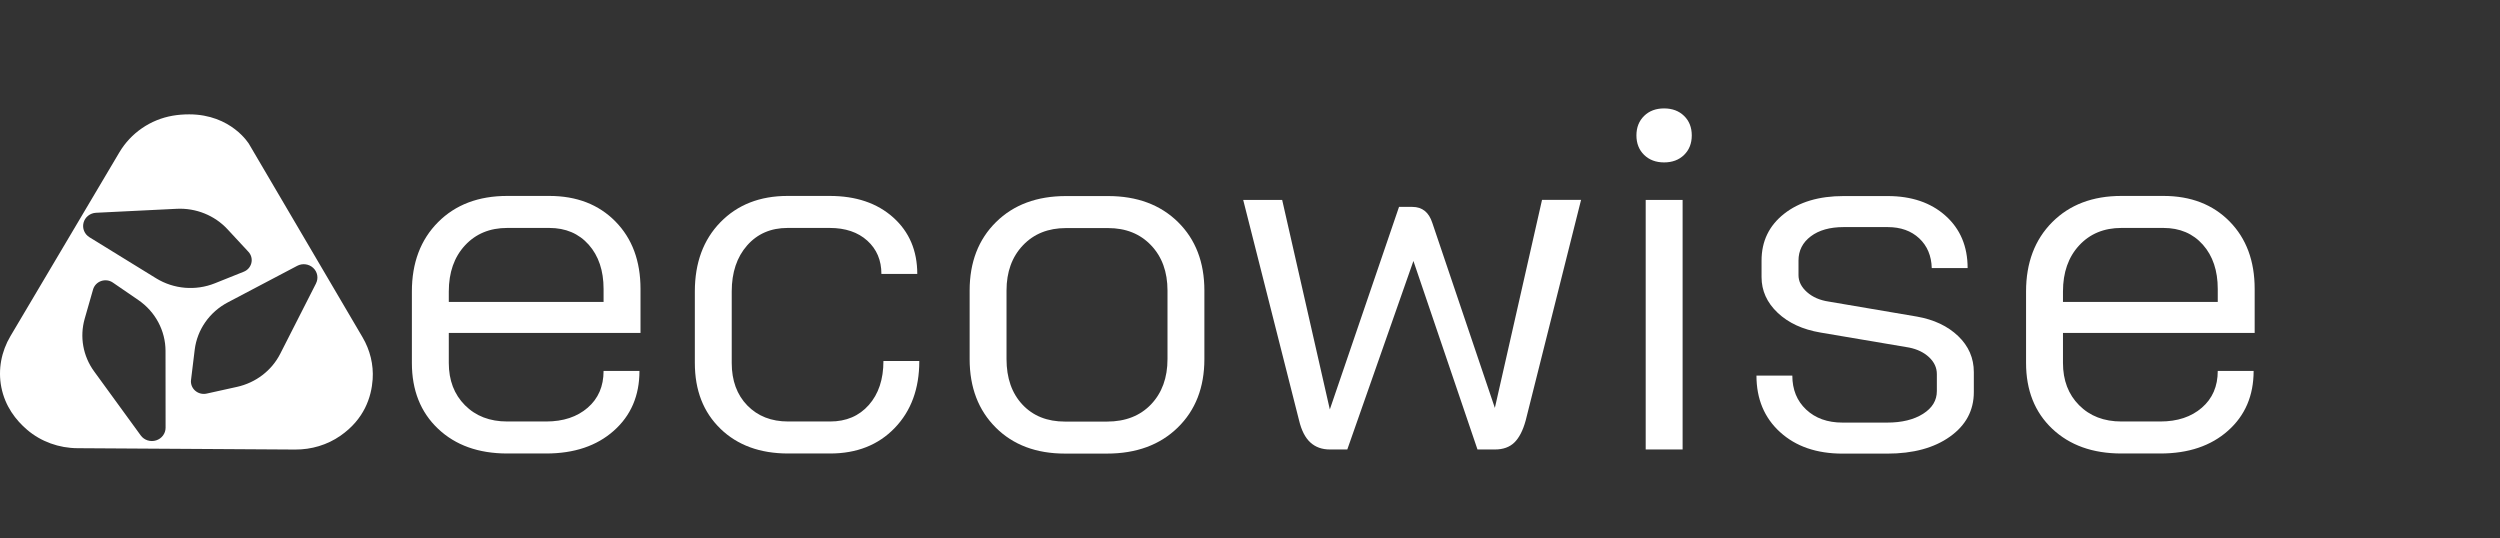
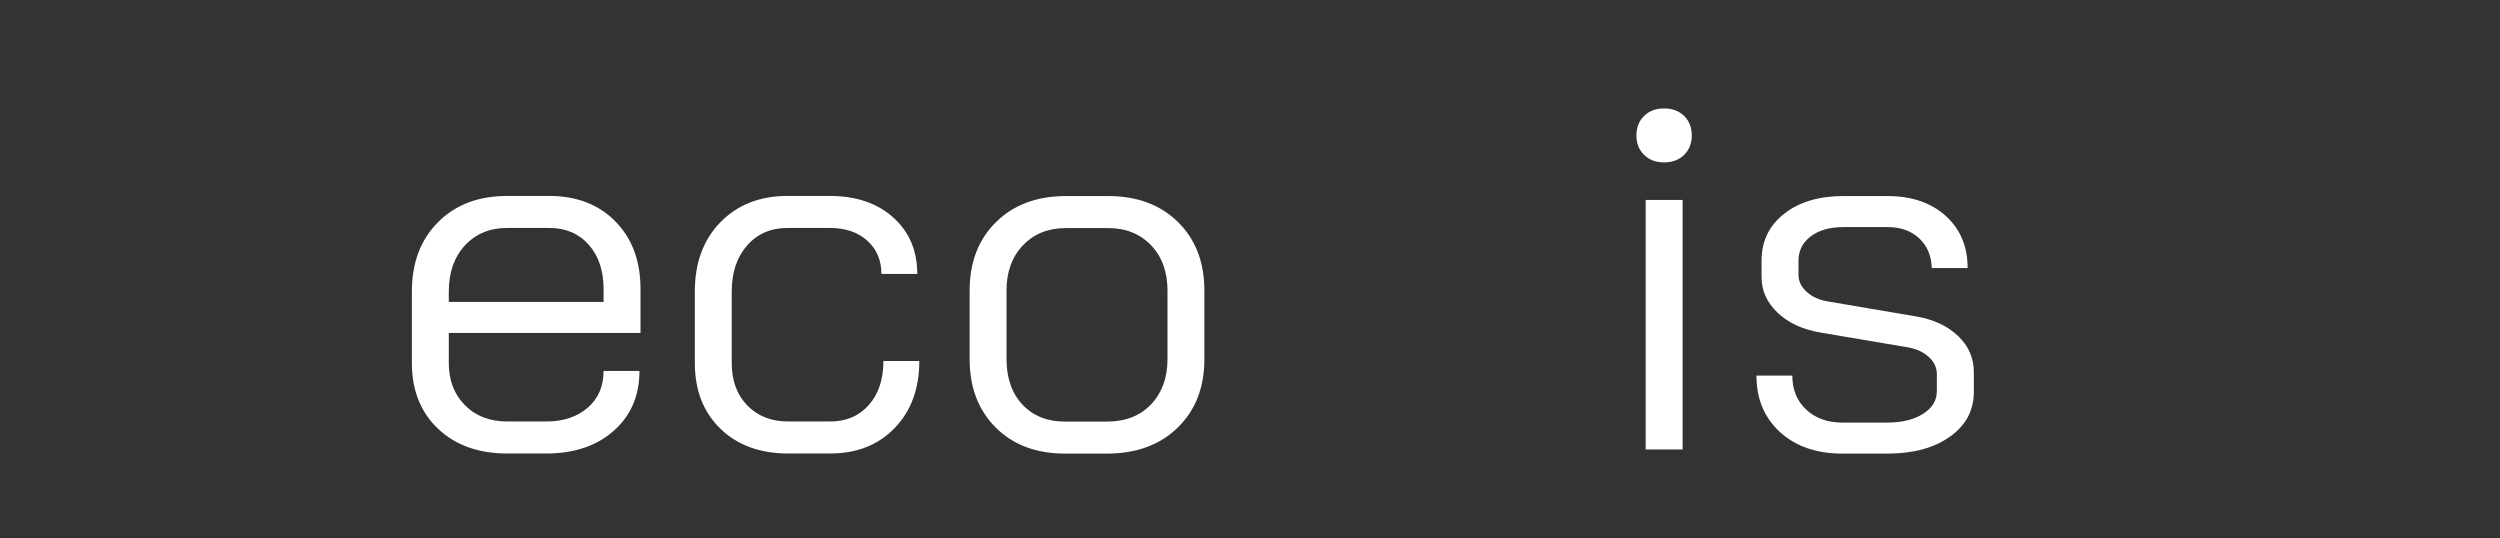
<svg xmlns="http://www.w3.org/2000/svg" width="158" height="34" viewBox="0 0 158 34" fill="none">
  <rect x="0" y="0" width="158" height="34" fill="#333333" stroke="none" />
  <path d="M27.684 27.096C26.582 26.053 26.031 24.667 26.031 22.94V18.42C26.031 16.608 26.582 15.149 27.684 14.042C28.785 12.935 30.244 12.383 32.057 12.383H34.714C36.442 12.383 37.834 12.92 38.893 13.995C39.952 15.07 40.48 16.491 40.48 18.262V21.043H28.364V22.94C28.364 24.036 28.704 24.926 29.384 25.61C30.065 26.295 30.955 26.638 32.057 26.638H34.518C35.598 26.638 36.473 26.347 37.142 25.768C37.811 25.19 38.146 24.415 38.146 23.445H40.414C40.414 25.005 39.874 26.264 38.794 27.222C37.714 28.182 36.288 28.661 34.518 28.661H32.057C30.244 28.661 28.785 28.139 27.684 27.096ZM38.146 19.084V18.262C38.146 17.104 37.832 16.171 37.208 15.466C36.581 14.761 35.749 14.406 34.714 14.406H32.057C30.955 14.406 30.065 14.776 29.384 15.513C28.704 16.25 28.364 17.219 28.364 18.42V19.084H38.148H38.146Z" fill="white" />
  <path d="M45.533 27.096C44.453 26.053 43.914 24.667 43.914 22.94V18.42C43.914 16.608 44.453 15.149 45.533 14.042C46.614 12.935 48.028 12.383 49.777 12.383H52.434C54.096 12.383 55.436 12.835 56.45 13.742C57.464 14.649 57.972 15.839 57.972 17.314H55.705C55.705 16.45 55.409 15.749 54.815 15.211C54.222 14.674 53.427 14.406 52.434 14.406H49.777C48.718 14.406 47.864 14.776 47.217 15.513C46.569 16.25 46.245 17.219 46.245 18.42V22.94C46.245 24.056 46.575 24.952 47.232 25.627C47.892 26.302 48.749 26.638 49.808 26.638H52.465C53.479 26.638 54.295 26.291 54.91 25.595C55.525 24.899 55.833 23.973 55.833 22.814H58.1C58.1 24.564 57.583 25.974 56.545 27.049C55.508 28.124 54.148 28.661 52.463 28.661H49.806C48.035 28.661 46.61 28.139 45.53 27.096H45.533Z" fill="white" />
  <path d="M62.934 27.023C61.832 25.927 61.281 24.485 61.281 22.693V18.364C61.281 16.573 61.838 15.13 62.949 14.035C64.06 12.939 65.534 12.391 67.371 12.391H70.028C71.862 12.391 73.336 12.939 74.45 14.035C75.561 15.13 76.117 16.575 76.117 18.364V22.693C76.117 24.485 75.555 25.929 74.432 27.023C73.309 28.118 71.818 28.667 69.962 28.667H67.305C65.492 28.667 64.033 28.12 62.932 27.023H62.934ZM69.962 26.644C71.127 26.644 72.056 26.28 72.749 25.554C73.439 24.826 73.786 23.874 73.786 22.693V18.364C73.786 17.184 73.441 16.232 72.749 15.504C72.056 14.776 71.151 14.414 70.028 14.414H67.371C66.248 14.414 65.34 14.778 64.65 15.504C63.958 16.232 63.612 17.184 63.612 18.364V22.693C63.612 23.895 63.948 24.854 64.617 25.569C65.286 26.285 66.182 26.644 67.305 26.644H69.962Z" fill="white" />
-   <path d="M99.923 12.635L96.424 26.573C96.251 27.204 96.013 27.668 95.71 27.964C95.408 28.26 94.997 28.407 94.479 28.407H93.377L89.328 16.493L85.149 28.407H84.047C83.551 28.407 83.139 28.26 82.816 27.964C82.492 27.67 82.253 27.206 82.102 26.573L78.57 12.635H81.033L84.045 25.877L88.418 13.076H89.26C89.886 13.076 90.307 13.413 90.523 14.087L94.475 25.781L97.456 12.633H99.923V12.635Z" fill="white" />
  <path d="M103.909 9.791C103.585 9.474 103.422 9.063 103.422 8.558C103.422 8.053 103.585 7.642 103.909 7.325C104.233 7.008 104.653 6.852 105.171 6.852C105.689 6.852 106.11 7.01 106.434 7.325C106.758 7.64 106.92 8.053 106.92 8.558C106.92 9.063 106.758 9.474 106.434 9.791C106.11 10.108 105.689 10.264 105.171 10.264C104.653 10.264 104.233 10.106 103.909 9.791ZM104.008 12.635H106.341V28.405H104.008V12.635Z" fill="white" />
  <path d="M112.497 27.307C111.504 26.402 111.008 25.211 111.008 23.736H113.275C113.275 24.62 113.566 25.337 114.15 25.886C114.733 26.434 115.499 26.708 116.45 26.708H119.268C120.196 26.708 120.953 26.523 121.535 26.155C122.118 25.788 122.409 25.307 122.409 24.717V23.642C122.409 23.242 122.248 22.89 121.923 22.582C121.599 22.277 121.178 22.071 120.66 21.966L115.055 21.017C113.932 20.827 113.031 20.412 112.35 19.769C111.669 19.126 111.33 18.373 111.33 17.51V16.467C111.33 15.245 111.805 14.261 112.755 13.512C113.705 12.764 114.958 12.391 116.514 12.391H119.301C120.811 12.391 122.033 12.807 122.962 13.639C123.891 14.472 124.354 15.572 124.354 16.942H122.087C122.066 16.164 121.8 15.536 121.294 15.062C120.786 14.589 120.123 14.352 119.302 14.352H116.516C115.651 14.352 114.96 14.546 114.442 14.936C113.925 15.326 113.665 15.837 113.665 16.469V17.386C113.665 17.785 113.843 18.143 114.2 18.46C114.557 18.777 115.015 18.977 115.577 19.06L121.149 20.008C122.229 20.199 123.098 20.61 123.757 21.241C124.417 21.873 124.746 22.633 124.746 23.517V24.781C124.746 25.94 124.244 26.878 123.239 27.594C122.235 28.311 120.912 28.669 119.271 28.669H116.454C114.813 28.669 113.494 28.216 112.501 27.309H112.497V27.307Z" fill="white" />
-   <path d="M129.699 27.096C128.598 26.053 128.047 24.667 128.047 22.94V18.42C128.047 16.608 128.598 15.149 129.699 14.042C130.801 12.935 132.259 12.383 134.072 12.383H136.729C138.457 12.383 139.85 12.92 140.909 13.995C141.968 15.07 142.495 16.491 142.495 18.262V21.043H130.38V22.94C130.38 24.036 130.719 24.926 131.4 25.61C132.081 26.295 132.971 26.638 134.072 26.638H136.534C137.614 26.638 138.488 26.347 139.157 25.768C139.827 25.19 140.162 24.415 140.162 23.445H142.429C142.429 25.005 141.89 26.264 140.81 27.222C139.73 28.182 138.304 28.661 136.534 28.661H134.072C132.259 28.661 130.801 28.139 129.699 27.096ZM140.162 19.084V18.262C140.162 17.104 139.848 16.171 139.223 15.466C138.597 14.761 137.765 14.406 136.729 14.406H134.072C132.971 14.406 132.081 14.776 131.4 15.513C130.719 16.25 130.38 17.219 130.38 18.42V19.084H140.164H140.162Z" fill="white" />
-   <path d="M22.914 21.317L15.74 9.105C15.74 9.105 14.627 7.232 11.96 7.227C11.586 7.227 11.241 7.257 10.921 7.311C9.499 7.555 8.268 8.411 7.546 9.625L0.661 21.242C0.083 22.215 -0.134 23.358 0.082 24.463C0.318 25.679 1.005 26.557 1.718 27.166C2.597 27.915 3.729 28.32 4.897 28.326L18.655 28.411C19.679 28.417 20.683 28.119 21.515 27.54C23.026 26.491 23.474 25.092 23.552 23.972C23.616 23.047 23.387 22.123 22.914 21.317ZM9.869 27.832C9.509 27.947 9.113 27.821 8.894 27.519L5.948 23.471C5.244 22.505 5.027 21.282 5.353 20.141L5.882 18.293C5.956 18.038 6.154 17.837 6.412 17.754C6.656 17.676 6.924 17.714 7.133 17.859L8.747 18.966C9.821 19.703 10.459 20.901 10.461 22.179L10.465 27.033C10.465 27.396 10.224 27.719 9.869 27.832ZM9.871 17.591L5.655 14.995C5.339 14.801 5.188 14.431 5.279 14.079C5.372 13.72 5.694 13.464 6.074 13.447L11.169 13.196C12.385 13.136 13.564 13.611 14.379 14.49L15.699 15.913C15.882 16.11 15.951 16.381 15.883 16.637C15.819 16.879 15.643 17.079 15.404 17.173L13.579 17.904C12.364 18.391 10.981 18.274 9.871 17.591ZM19.974 17.91L17.712 22.356C17.173 23.418 16.17 24.185 14.984 24.449L13.062 24.875C12.796 24.934 12.519 24.86 12.321 24.679C12.135 24.508 12.041 24.261 12.073 24.012L12.305 22.106C12.46 20.837 13.24 19.72 14.396 19.111L18.785 16.8C19.114 16.626 19.52 16.679 19.791 16.928C20.067 17.182 20.14 17.58 19.972 17.91H19.974Z" fill="white" />
</svg>